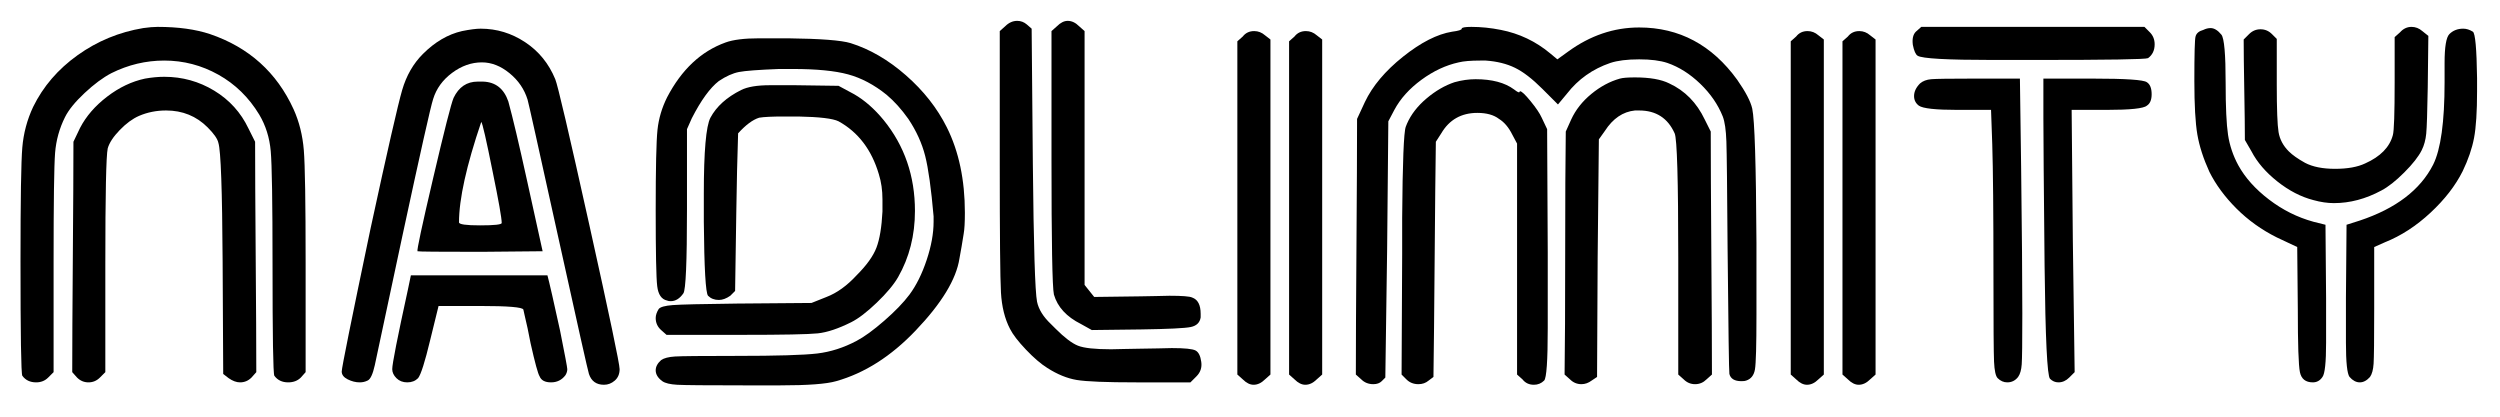
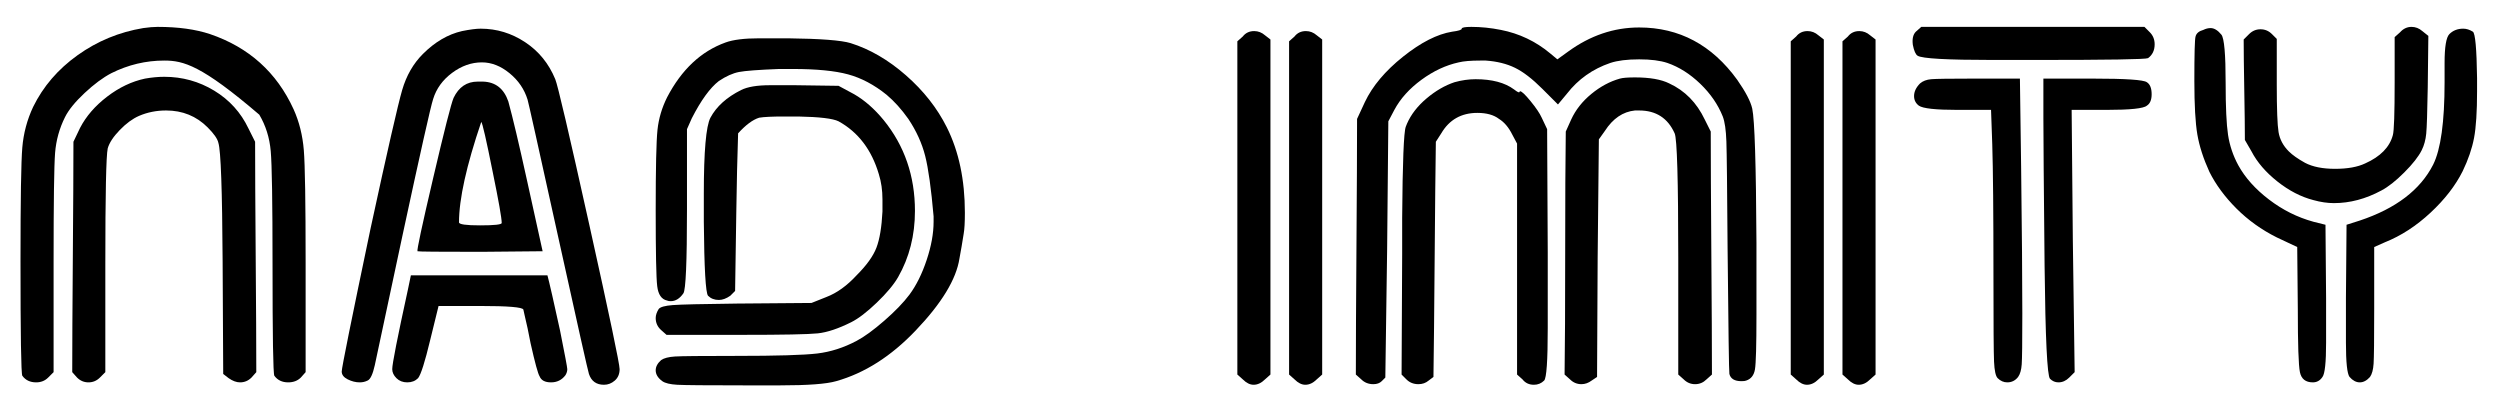
<svg xmlns="http://www.w3.org/2000/svg" width="3000" zoomAndPan="magnify" viewBox="0 0 2250 375" height="500" preserveAspectRatio="xMidYMid meet" version="1.0">
  <defs>
    <g />
  </defs>
  <g fill="#000000" fill-opacity="1">
    <g transform="translate(-8.609, 405.304)">
      <g>
-         <path d="M 137.5 -380.031 C 142.551 -380.75 146.883 -381.109 150.5 -381.109 C 168.906 -381.109 184.602 -378.945 197.594 -374.625 C 232.602 -362.707 257.688 -340.148 272.844 -306.953 C 277.895 -295.766 280.961 -283.492 282.047 -270.141 C 283.129 -256.785 283.672 -223.039 283.672 -168.906 L 283.672 -70.375 L 279.344 -65.5 C 276.457 -62.613 272.664 -61.172 267.969 -61.172 C 262.562 -61.172 258.41 -63.156 255.516 -67.125 C 254.43 -69.289 253.891 -102.859 253.891 -167.828 C 253.891 -223.398 253.348 -257.234 252.266 -269.328 C 251.191 -281.422 247.766 -292.336 241.984 -302.078 C 232.598 -317.598 220.328 -329.598 205.172 -338.078 C 190.016 -346.555 173.773 -350.797 156.453 -350.797 C 139.848 -350.797 123.969 -347.008 108.812 -339.438 C 101.227 -335.469 93.195 -329.508 84.719 -321.562 C 76.238 -313.625 70.375 -306.406 67.125 -299.906 C 62.07 -289.801 59.094 -279.066 58.188 -267.703 C 57.289 -256.336 56.844 -223.586 56.844 -169.453 L 56.844 -70.375 L 51.969 -65.5 C 49.082 -62.613 45.473 -61.172 41.141 -61.172 C 35.723 -61.172 31.57 -63.156 28.688 -67.125 C 27.602 -69.289 27.062 -103.758 27.062 -170.531 C 27.062 -225.75 27.602 -259.766 28.688 -272.578 C 29.77 -285.391 33.02 -297.566 38.438 -309.109 C 47.457 -327.516 60.812 -343.035 78.5 -355.672 C 96.188 -368.305 115.852 -376.426 137.5 -380.031 Z M 139.125 -334.562 C 145.258 -335.645 151.035 -336.188 156.453 -336.188 C 172.691 -336.188 187.664 -332.035 201.375 -323.734 C 215.094 -315.43 225.383 -304.062 232.25 -289.625 L 238.203 -277.719 C 238.203 -254.625 238.379 -220.066 238.734 -174.047 C 239.098 -128.035 239.281 -93.477 239.281 -70.375 L 234.953 -65.5 C 232.066 -62.613 228.641 -61.172 224.672 -61.172 C 221.422 -61.172 217.988 -62.438 214.375 -64.969 L 209.5 -68.75 L 208.969 -170.531 C 208.602 -234.406 207.336 -269.773 205.172 -276.641 C 204.453 -280.242 201.207 -284.93 195.438 -290.703 C 185.32 -300.816 172.867 -305.875 158.078 -305.875 C 149.41 -305.875 141.289 -304.25 133.719 -301 C 127.938 -298.469 122.16 -294.223 116.391 -288.266 C 110.617 -282.316 107.008 -276.816 105.562 -271.766 C 104.125 -265.266 103.406 -230.438 103.406 -167.281 L 103.406 -70.375 L 98.531 -65.5 C 95.645 -62.613 92.211 -61.172 88.234 -61.172 C 84.266 -61.172 80.836 -62.613 77.953 -65.5 L 73.625 -70.375 C 73.625 -93.477 73.801 -128.035 74.156 -174.047 C 74.52 -220.066 74.703 -254.625 74.703 -277.719 L 80.656 -290.172 C 86.07 -300.641 94.191 -310.02 105.016 -318.312 C 115.848 -326.613 127.219 -332.031 139.125 -334.562 Z M 139.125 -334.562 " />
+         <path d="M 137.5 -380.031 C 142.551 -380.75 146.883 -381.109 150.5 -381.109 C 168.906 -381.109 184.602 -378.945 197.594 -374.625 C 232.602 -362.707 257.688 -340.148 272.844 -306.953 C 277.895 -295.766 280.961 -283.492 282.047 -270.141 C 283.129 -256.785 283.672 -223.039 283.672 -168.906 L 283.672 -70.375 L 279.344 -65.5 C 276.457 -62.613 272.664 -61.172 267.969 -61.172 C 262.562 -61.172 258.41 -63.156 255.516 -67.125 C 254.43 -69.289 253.891 -102.859 253.891 -167.828 C 253.891 -223.398 253.348 -257.234 252.266 -269.328 C 251.191 -281.422 247.766 -292.336 241.984 -302.078 C 190.016 -346.555 173.773 -350.797 156.453 -350.797 C 139.848 -350.797 123.969 -347.008 108.812 -339.438 C 101.227 -335.469 93.195 -329.508 84.719 -321.562 C 76.238 -313.625 70.375 -306.406 67.125 -299.906 C 62.07 -289.801 59.094 -279.066 58.188 -267.703 C 57.289 -256.336 56.844 -223.586 56.844 -169.453 L 56.844 -70.375 L 51.969 -65.5 C 49.082 -62.613 45.473 -61.172 41.141 -61.172 C 35.723 -61.172 31.57 -63.156 28.688 -67.125 C 27.602 -69.289 27.062 -103.758 27.062 -170.531 C 27.062 -225.75 27.602 -259.766 28.688 -272.578 C 29.77 -285.391 33.02 -297.566 38.438 -309.109 C 47.457 -327.516 60.812 -343.035 78.5 -355.672 C 96.188 -368.305 115.852 -376.426 137.5 -380.031 Z M 139.125 -334.562 C 145.258 -335.645 151.035 -336.188 156.453 -336.188 C 172.691 -336.188 187.664 -332.035 201.375 -323.734 C 215.094 -315.43 225.383 -304.062 232.25 -289.625 L 238.203 -277.719 C 238.203 -254.625 238.379 -220.066 238.734 -174.047 C 239.098 -128.035 239.281 -93.477 239.281 -70.375 L 234.953 -65.5 C 232.066 -62.613 228.641 -61.172 224.672 -61.172 C 221.422 -61.172 217.988 -62.438 214.375 -64.969 L 209.5 -68.75 L 208.969 -170.531 C 208.602 -234.406 207.336 -269.773 205.172 -276.641 C 204.453 -280.242 201.207 -284.93 195.438 -290.703 C 185.32 -300.816 172.867 -305.875 158.078 -305.875 C 149.41 -305.875 141.289 -304.25 133.719 -301 C 127.938 -298.469 122.16 -294.223 116.391 -288.266 C 110.617 -282.316 107.008 -276.816 105.562 -271.766 C 104.125 -265.266 103.406 -230.438 103.406 -167.281 L 103.406 -70.375 L 98.531 -65.5 C 95.645 -62.613 92.211 -61.172 88.234 -61.172 C 84.266 -61.172 80.836 -62.613 77.953 -65.5 L 73.625 -70.375 C 73.625 -93.477 73.801 -128.035 74.156 -174.047 C 74.52 -220.066 74.703 -254.625 74.703 -277.719 L 80.656 -290.172 C 86.07 -300.641 94.191 -310.02 105.016 -318.312 C 115.848 -326.613 127.219 -332.031 139.125 -334.562 Z M 139.125 -334.562 " />
      </g>
    </g>
  </g>
  <g fill="#000000" fill-opacity="1">
    <g transform="translate(278.309, 405.304)">
      <g>
        <path d="M 137.5 -377.328 C 144.719 -378.773 150.312 -379.5 154.281 -379.5 C 168.719 -379.5 182.07 -375.438 194.344 -367.312 C 206.613 -359.188 215.641 -348.086 221.422 -334.016 C 223.586 -328.961 233.781 -285.383 252 -203.281 C 270.227 -121.176 279.344 -77.773 279.344 -73.078 C 279.344 -68.754 277.898 -65.328 275.016 -62.797 C 272.129 -60.273 268.879 -59.016 265.266 -59.016 C 258.41 -59.016 253.898 -62.258 251.734 -68.75 C 251.016 -70.551 241.723 -111.961 223.859 -192.984 C 205.992 -274.016 196.879 -314.891 196.516 -315.609 C 193.629 -324.992 188.211 -332.93 180.266 -339.422 C 172.328 -345.922 164.031 -349.172 155.375 -349.172 C 145.988 -349.172 137.051 -346.016 128.562 -339.703 C 120.082 -333.391 114.398 -325.539 111.516 -316.156 C 109.348 -309.656 100.145 -268.691 83.906 -193.266 C 69.113 -123.609 60.812 -84.719 59 -76.594 C 57.195 -68.477 55.035 -63.879 52.516 -62.797 C 50.348 -61.711 48 -61.172 45.469 -61.172 C 41.863 -61.172 38.254 -62.07 34.641 -63.875 C 31.035 -65.688 29.234 -68.035 29.234 -70.922 C 29.234 -74.172 37.895 -117.117 55.219 -199.766 C 70.375 -269.773 79.848 -311.273 83.641 -324.266 C 87.43 -337.266 93.656 -348.094 102.312 -356.75 C 113.145 -367.582 124.875 -374.441 137.5 -377.328 Z M 165.109 -250.656 C 159.336 -279.52 155.91 -294.492 154.828 -295.578 C 141.473 -256.242 134.797 -226.109 134.797 -205.172 C 134.797 -203.367 141.113 -202.469 153.75 -202.469 C 166.738 -202.469 173.234 -203.191 173.234 -204.641 C 173.234 -208.961 170.523 -224.301 165.109 -250.656 Z M 129.922 -317.234 C 134.617 -326.984 141.836 -331.859 151.578 -331.859 L 156.453 -331.859 C 167.641 -331.492 175.219 -325.535 179.188 -313.984 C 183.156 -299.547 188.75 -275.91 195.969 -243.078 L 210.047 -179.188 L 154.281 -178.656 C 116.75 -178.656 97.801 -178.832 97.438 -179.188 C 96.719 -179.906 101.41 -201.828 111.516 -244.953 C 121.617 -288.086 127.754 -312.18 129.922 -317.234 Z M 88.781 -144.547 L 91.484 -157.531 L 214.375 -157.531 L 216 -151.047 C 216.363 -149.961 219.613 -135.523 225.75 -107.734 C 230.082 -86.078 232.25 -74.523 232.25 -73.078 C 232.25 -71.273 231.707 -69.473 230.625 -67.672 C 227.375 -63.336 223.039 -61.172 217.625 -61.172 C 212.207 -61.172 208.781 -62.977 207.344 -66.594 C 205.895 -68.75 203.188 -78.672 199.219 -96.359 C 198.5 -100.328 197.598 -104.836 196.516 -109.891 C 195.43 -114.941 194.523 -118.91 193.797 -121.797 C 193.078 -124.691 192.719 -126.316 192.719 -126.672 C 192 -128.836 179.008 -129.922 153.75 -129.922 L 116.391 -129.922 L 108.812 -99.062 C 104.125 -79.57 100.516 -68.207 97.984 -64.969 C 95.461 -62.438 92.211 -61.172 88.234 -61.172 C 84.266 -61.172 81.016 -62.43 78.484 -64.953 C 75.961 -67.484 74.703 -70.191 74.703 -73.078 C 74.703 -77.773 79.395 -101.598 88.781 -144.547 Z M 88.781 -144.547 " />
      </g>
    </g>
  </g>
  <g fill="#000000" fill-opacity="1">
    <g transform="translate(563.063, 405.304)">
      <g>
        <path d="M 89.859 -367.047 C 96.723 -369.566 106.832 -370.828 120.188 -370.828 L 146.172 -370.828 C 175.398 -370.473 194.164 -369.031 202.469 -366.5 C 219.789 -361.082 236.391 -351.426 252.266 -337.531 C 268.148 -323.633 280.422 -308.023 289.078 -290.703 C 299.91 -269.055 305.328 -243.438 305.328 -213.844 C 305.328 -205.176 304.969 -198.859 304.25 -194.891 C 303.883 -192.359 303.25 -188.477 302.344 -183.25 C 301.445 -178.02 300.816 -174.5 300.453 -172.688 C 297.566 -153.926 284.395 -132.273 260.938 -107.734 C 238.914 -84.629 215.094 -69.469 189.469 -62.25 C 180.812 -59.727 164.031 -58.469 139.125 -58.469 L 106.641 -58.469 C 73.078 -58.469 53.047 -58.645 46.547 -59 C 40.055 -59.363 35.547 -60.445 33.016 -62.25 C 29.047 -65.145 27.062 -68.395 27.062 -72 C 27.062 -75.25 28.688 -78.316 31.938 -81.203 C 34.469 -83.004 38.617 -84.086 44.391 -84.453 C 50.16 -84.816 68.566 -85 99.609 -85 C 136.055 -85 160.328 -85.719 172.422 -87.156 C 184.516 -88.602 196.332 -92.395 207.875 -98.531 C 214.738 -102.133 223.039 -108.176 232.781 -116.656 C 242.531 -125.145 250.109 -133 255.516 -140.219 C 261.648 -148.508 266.789 -158.879 270.938 -171.328 C 275.094 -183.785 277.172 -195.25 277.172 -205.719 L 277.172 -210.594 C 275.004 -235.488 272.477 -253.617 269.594 -264.984 C 266.707 -276.359 261.656 -287.457 254.438 -298.281 C 248.301 -306.945 241.805 -314.164 234.953 -319.938 C 223.766 -328.969 212.211 -335.102 200.297 -338.344 C 188.391 -341.594 171.789 -343.219 150.5 -343.219 L 138.047 -343.219 C 119.641 -342.5 107.641 -341.598 102.047 -340.516 C 96.453 -339.43 90.406 -336.723 83.906 -332.391 C 75.969 -326.254 67.848 -315.066 59.547 -298.828 L 55.219 -289.078 L 55.219 -217.078 C 55.219 -169.441 54.133 -144.18 51.969 -141.297 C 48.719 -136.598 44.93 -134.25 40.609 -134.25 C 39.16 -134.25 38.078 -134.43 37.359 -134.797 C 32.305 -135.879 29.328 -140.207 28.422 -147.781 C 27.516 -155.363 27.062 -178.102 27.062 -216 C 27.062 -254.258 27.602 -278.441 28.688 -288.547 C 29.77 -298.648 32.66 -308.395 37.359 -317.781 C 50.348 -342.676 67.848 -359.098 89.859 -367.047 Z M 103.938 -324.281 C 109.719 -327.164 118.379 -328.609 129.922 -328.609 L 152.656 -328.609 L 191.641 -328.062 L 205.719 -320.484 C 215.102 -315.066 223.945 -307.305 232.25 -297.203 C 251.008 -274.109 260.391 -246.863 260.391 -215.469 C 260.391 -193.445 255.336 -173.594 245.234 -155.906 C 241.266 -149.051 234.859 -141.383 226.016 -132.906 C 217.172 -124.426 209.504 -118.562 203.016 -115.312 C 191.461 -109.531 181.445 -106.188 172.969 -105.281 C 164.488 -104.383 141.66 -103.938 104.484 -103.938 L 36.812 -103.938 L 31.938 -108.266 C 28.688 -111.16 27.062 -114.77 27.062 -119.094 C 27.062 -121.625 27.969 -124.332 29.781 -127.219 C 31.219 -129.02 35.453 -130.191 42.484 -130.734 C 49.523 -131.273 68.75 -131.727 100.156 -132.094 L 167.281 -132.641 L 180.812 -138.047 C 190.195 -141.648 199.219 -148.145 207.875 -157.531 C 216.906 -166.551 222.863 -174.852 225.75 -182.438 C 228.633 -190.02 230.438 -200.848 231.156 -214.922 L 231.156 -225.75 C 231.156 -234.051 230.07 -241.629 227.906 -248.484 C 221.414 -270.492 209.328 -286.375 191.641 -296.125 C 186.586 -298.645 174.5 -300.086 155.375 -300.453 L 142.375 -300.453 C 131.906 -300.453 124.508 -300.094 120.188 -299.375 C 114.406 -297.57 108.086 -292.879 101.234 -285.297 C 100.516 -264.004 99.973 -240.363 99.609 -214.375 L 98.531 -143.453 L 94.203 -139.125 C 90.586 -136.602 87.156 -135.344 83.906 -135.344 C 79.938 -135.344 76.691 -136.602 74.172 -139.125 C 72.004 -141.656 70.738 -163.852 70.375 -205.719 L 70.375 -231.156 C 70.375 -269.051 72.359 -291.789 76.328 -299.375 C 81.742 -309.477 90.945 -317.781 103.938 -324.281 Z M 103.938 -324.281 " />
      </g>
    </g>
  </g>
  <g fill="#000000" fill-opacity="1">
    <g transform="translate(872.719, 405.304)">
      <g>
-         <path d="M 31.938 -381.656 C 35.188 -384.906 38.797 -386.531 42.766 -386.531 C 46.016 -386.531 48.898 -385.445 51.422 -383.281 L 55.766 -379.5 L 56.844 -257.688 C 57.562 -184.062 58.82 -142.738 60.625 -133.719 C 62.07 -126.863 66.223 -120.188 73.078 -113.688 C 74.891 -111.883 76.336 -110.441 77.422 -109.359 C 85.359 -101.41 92.031 -96.352 97.438 -94.188 C 102.852 -92.031 112.781 -90.953 127.219 -90.953 C 129.383 -90.953 133.352 -91.039 139.125 -91.219 C 144.906 -91.395 149.781 -91.484 153.75 -91.484 C 158.082 -91.484 163.406 -91.57 169.719 -91.75 C 176.031 -91.938 180.086 -92.031 181.891 -92.031 C 193.441 -92.031 200.57 -91.305 203.281 -89.859 C 205.988 -88.422 207.703 -84.992 208.422 -79.578 C 209.141 -74.523 207.695 -70.195 204.094 -66.594 L 198.672 -61.172 L 149.953 -61.172 C 122.891 -61.172 105.023 -61.891 96.359 -63.328 C 87.703 -64.773 78.859 -68.391 69.828 -74.172 C 64.055 -77.773 57.648 -83.273 50.609 -90.672 C 43.578 -98.078 38.797 -104.305 36.266 -109.359 C 31.578 -118.379 28.867 -129.297 28.141 -142.109 C 27.422 -154.922 27.062 -193.445 27.062 -257.688 L 27.062 -377.328 Z M 78.5 -381.656 C 81.75 -384.906 84.992 -386.531 88.234 -386.531 C 91.848 -386.531 95.281 -384.906 98.531 -381.656 L 103.406 -377.328 L 103.406 -148.875 C 104.488 -147.426 105.93 -145.617 107.734 -143.453 C 109.535 -141.297 110.977 -139.492 112.062 -138.047 L 153.75 -138.594 C 157.719 -138.594 162.5 -138.68 168.094 -138.859 C 173.688 -139.035 177.566 -139.125 179.734 -139.125 C 191.285 -139.125 198.141 -138.582 200.297 -137.5 C 205.348 -135.695 207.875 -130.828 207.875 -122.891 L 207.875 -119.641 C 207.156 -114.953 204.176 -112.066 198.938 -110.984 C 193.707 -109.898 178.82 -109.176 154.281 -108.812 L 109.891 -108.266 L 100.156 -113.688 C 87.156 -120.188 79.035 -129.031 75.797 -140.219 C 74.348 -146.707 73.625 -187.488 73.625 -262.562 L 73.625 -377.328 Z M 78.5 -381.656 " />
-       </g>
+         </g>
    </g>
  </g>
  <g fill="#000000" fill-opacity="1">
    <g transform="translate(1086.554, 405.304)">
      <g>
        <path d="M 31.938 -372.453 C 34.469 -375.703 37.895 -377.328 42.219 -377.328 C 45.832 -377.328 49.082 -376.062 51.969 -373.531 L 56.844 -369.75 L 56.844 -68.219 L 51.969 -63.875 C 48.719 -60.633 45.289 -59.016 41.688 -59.016 C 38.438 -59.016 35.188 -60.633 31.938 -63.875 L 27.062 -68.219 L 27.062 -368.125 Z M 78.5 -372.453 C 81.02 -375.703 84.445 -377.328 88.781 -377.328 C 92.395 -377.328 95.645 -376.062 98.531 -373.531 L 103.406 -369.75 L 103.406 -68.219 L 98.531 -63.875 C 95.281 -60.633 91.848 -59.016 88.234 -59.016 C 84.992 -59.016 81.75 -60.633 78.5 -63.875 L 73.625 -68.219 L 73.625 -368.125 Z M 78.5 -372.453 " />
      </g>
    </g>
  </g>
  <g fill="#000000" fill-opacity="1">
    <g transform="translate(1193.201, 405.304)">
      <g>
        <path d="M 113.688 -376.781 C 119.457 -377.508 122.344 -378.41 122.344 -379.484 C 122.344 -380.566 125.234 -381.109 131.016 -381.109 C 139.672 -381.109 148.508 -380.207 157.531 -378.406 C 174.133 -375.156 188.93 -368.117 201.922 -357.297 L 208.422 -351.891 L 218.172 -358.922 C 238.016 -373.359 259.305 -380.578 282.047 -380.578 C 318.141 -380.578 347.555 -364.879 370.297 -333.484 C 377.867 -322.648 382.379 -313.984 383.828 -307.484 C 385.992 -297.379 387.254 -257.141 387.609 -186.766 L 387.609 -121.812 C 387.609 -94.375 387.156 -78.039 386.25 -72.812 C 385.352 -67.582 382.738 -64.242 378.406 -62.797 C 377.688 -62.43 376.242 -62.25 374.078 -62.25 C 367.941 -62.25 364.332 -64.414 363.25 -68.75 C 362.883 -70.551 362.344 -108.266 361.625 -181.891 C 361.27 -235.672 360.91 -267.703 360.547 -277.984 C 360.18 -288.273 359.098 -295.766 357.297 -300.453 C 352.961 -311.273 346.191 -321.109 336.984 -329.953 C 327.785 -338.797 317.953 -345.023 307.484 -348.641 C 300.992 -350.805 292.516 -351.891 282.047 -351.891 C 271.223 -351.891 262.562 -350.805 256.062 -348.641 C 240.188 -343.223 227.191 -334.02 217.078 -321.031 L 208.969 -311.281 L 194.891 -325.359 C 185.867 -334.379 177.656 -340.691 170.25 -344.297 C 162.852 -347.91 154.102 -350.078 144 -350.797 L 139.125 -350.797 C 130.469 -350.797 123.973 -350.254 119.641 -349.172 C 108.086 -346.648 96.895 -341.414 86.062 -333.469 C 75.238 -325.531 67.125 -316.508 61.719 -306.406 L 56.297 -296.125 L 55.219 -180.812 L 53.594 -65.5 L 50.344 -62.25 C 48.539 -60.445 46.016 -59.547 42.766 -59.547 C 38.43 -59.547 34.82 -60.988 31.938 -63.875 L 27.062 -68.219 C 27.062 -93.832 27.242 -132.176 27.609 -183.25 C 27.973 -234.32 28.156 -272.664 28.156 -298.281 L 35.188 -313.453 C 42.039 -327.879 53.5 -341.5 69.562 -354.312 C 85.625 -367.125 100.332 -374.613 113.688 -376.781 Z M 264.719 -334.562 C 267.25 -335.281 271.766 -335.641 278.266 -335.641 C 291.609 -335.641 301.891 -333.836 309.109 -330.234 C 323.191 -323.734 333.844 -312.906 341.062 -297.75 L 346.469 -286.922 C 346.469 -262.742 346.645 -226.289 347 -177.562 C 347.363 -128.844 347.547 -92.395 347.547 -68.219 L 342.688 -63.875 C 339.789 -60.988 336.359 -59.547 332.391 -59.547 C 328.422 -59.547 324.992 -60.988 322.109 -63.875 L 317.234 -68.219 L 317.234 -173.234 C 317.234 -243.254 316.148 -280.609 313.984 -285.297 C 307.848 -299.016 297.203 -305.875 282.047 -305.875 L 278.266 -305.875 C 267.43 -304.789 258.406 -298.656 251.188 -287.469 L 245.781 -279.891 L 244.688 -173.234 L 244.156 -66.047 L 239.281 -62.797 C 236.395 -60.629 233.328 -59.547 230.078 -59.547 C 226.109 -59.547 222.68 -60.988 219.797 -63.875 L 214.922 -68.219 C 215.285 -92.758 215.469 -129.207 215.469 -177.562 C 215.469 -225.926 215.645 -262.379 216 -286.922 L 220.875 -297.75 C 224.844 -306.406 230.883 -314.07 239 -320.75 C 247.125 -327.426 255.695 -332.031 264.719 -334.562 Z M 115.844 -331.312 C 122.344 -333.113 128.66 -334.016 134.797 -334.016 C 149.598 -334.016 161.148 -330.945 169.453 -324.812 C 172.691 -322.289 174.312 -321.57 174.312 -322.656 L 174.859 -323.188 C 176.305 -323.188 179.461 -320.207 184.328 -314.25 C 189.203 -308.301 192.539 -303.344 194.344 -299.375 L 199.219 -289.078 L 199.766 -178.109 L 199.766 -109.891 C 199.766 -80.66 198.68 -64.961 196.516 -62.797 C 193.984 -60.273 190.914 -59.016 187.312 -59.016 C 182.977 -59.016 179.551 -60.633 177.031 -63.875 L 172.156 -68.219 L 172.156 -276.094 L 167.828 -284.219 C 164.578 -290.707 160.602 -295.395 155.906 -298.281 C 151.219 -301.895 144.723 -303.703 136.422 -303.703 C 121.984 -303.703 111.156 -297.566 103.938 -285.297 L 99.062 -277.719 C 98.707 -254.258 98.348 -218.977 97.984 -171.875 C 97.617 -124.781 97.258 -89.504 96.906 -66.047 L 92.578 -62.797 C 90.047 -60.629 86.977 -59.547 83.375 -59.547 C 79.039 -59.547 75.43 -60.988 72.547 -63.875 L 68.219 -68.219 L 68.75 -176.484 C 68.75 -184.422 68.75 -195.25 68.75 -208.969 C 69.113 -259.133 70.195 -286.562 72 -291.25 L 73.078 -293.953 C 76.691 -302.254 82.555 -309.832 90.672 -316.688 C 98.797 -323.551 107.188 -328.426 115.844 -331.312 Z M 115.844 -331.312 " />
      </g>
    </g>
  </g>
  <g fill="#000000" fill-opacity="1">
    <g transform="translate(1584.602, 405.304)">
      <g>
        <path d="M 31.938 -372.453 C 34.469 -375.703 37.895 -377.328 42.219 -377.328 C 45.832 -377.328 49.082 -376.062 51.969 -373.531 L 56.844 -369.75 L 56.844 -68.219 L 51.969 -63.875 C 48.719 -60.633 45.289 -59.016 41.688 -59.016 C 38.438 -59.016 35.188 -60.633 31.938 -63.875 L 27.062 -68.219 L 27.062 -368.125 Z M 78.5 -372.453 C 81.02 -375.703 84.445 -377.328 88.781 -377.328 C 92.395 -377.328 95.645 -376.062 98.531 -373.531 L 103.406 -369.75 L 103.406 -68.219 L 98.531 -63.875 C 95.281 -60.633 91.848 -59.016 88.234 -59.016 C 84.992 -59.016 81.75 -60.633 78.5 -63.875 L 73.625 -68.219 L 73.625 -368.125 Z M 78.5 -372.453 " />
      </g>
    </g>
  </g>
  <g fill="#000000" fill-opacity="1">
    <g transform="translate(1691.249, 405.304)">
      <g>
        <path d="M 33.016 -376.781 L 37.891 -381.109 L 238.734 -381.109 L 243.609 -376.25 C 246.492 -373.352 247.938 -369.742 247.938 -365.422 C 247.938 -360.004 245.953 -355.852 241.984 -352.969 C 239.816 -351.883 205.895 -351.344 140.219 -351.344 L 102.312 -351.344 C 61.176 -351.344 38.617 -352.602 34.641 -355.125 C 32.836 -356.207 31.395 -359.457 30.312 -364.875 C 29.594 -370.289 30.492 -374.258 33.016 -376.781 Z M 36.812 -330.234 C 39.344 -332.398 42.68 -333.66 46.828 -334.016 C 50.973 -334.379 63.516 -334.562 84.453 -334.562 L 126.672 -334.562 L 127.766 -254.984 C 128.484 -196.516 128.844 -152.484 128.844 -122.891 C 128.844 -97.629 128.66 -82.469 128.297 -77.406 C 127.941 -72.352 126.859 -68.566 125.047 -66.047 C 122.523 -62.797 119.281 -61.172 115.312 -61.172 C 112.062 -61.172 109.172 -62.438 106.641 -64.969 C 104.836 -66.77 103.754 -71.727 103.391 -79.844 C 103.035 -87.969 102.859 -113.504 102.859 -156.453 C 102.859 -213.473 102.5 -253.172 101.781 -275.547 L 100.688 -306.406 L 70.375 -306.406 C 50.883 -306.406 39.336 -307.672 35.734 -310.203 C 32.848 -312.367 31.406 -315.254 31.406 -318.859 C 31.406 -322.828 33.207 -326.617 36.812 -330.234 Z M 147.797 -299.375 L 147.797 -334.562 L 192.188 -334.562 C 221.781 -334.562 238.02 -333.477 240.906 -331.312 C 243.789 -329.508 245.234 -325.898 245.234 -320.484 C 245.234 -315.43 243.789 -312.004 240.906 -310.203 C 238.02 -307.672 225.93 -306.406 204.641 -306.406 L 173.234 -306.406 L 174.312 -188.391 L 175.938 -70.375 L 171.062 -65.5 C 168.176 -62.613 164.93 -61.172 161.328 -61.172 C 158.441 -61.172 155.914 -62.254 153.75 -64.422 C 151.219 -66.953 149.594 -100.879 148.875 -166.203 C 148.156 -238.379 147.797 -282.77 147.797 -299.375 Z M 147.797 -299.375 " />
      </g>
    </g>
  </g>
  <g fill="#000000" fill-opacity="1">
    <g transform="translate(1945.687, 405.304)">
      <g>
        <path d="M 37.359 -378.406 C 39.523 -379.488 41.688 -380.031 43.844 -380.031 C 47.094 -380.031 50.344 -378.047 53.594 -374.078 C 56.125 -370.828 57.391 -356.391 57.391 -330.766 C 57.391 -309.109 58.109 -293.5 59.547 -283.938 C 60.992 -274.375 64.062 -265.266 68.75 -256.609 C 74.883 -245.422 84.086 -235.133 96.359 -225.75 C 108.629 -216.363 121.984 -209.688 136.422 -205.719 L 147.25 -203.016 L 147.797 -136.969 L 147.797 -96.906 C 147.797 -79.219 146.711 -68.93 144.547 -66.047 C 142.379 -62.797 139.488 -61.172 135.875 -61.172 C 129.383 -61.172 125.504 -64.238 124.234 -70.375 C 122.973 -76.508 122.344 -95.457 122.344 -127.219 L 121.812 -182.984 L 103.406 -191.641 C 89.688 -198.492 77.594 -207.156 67.125 -217.625 C 56.656 -228.094 48.535 -239.102 42.766 -250.656 C 37.348 -262.562 33.738 -273.742 31.938 -284.203 C 30.133 -294.672 29.234 -310.734 29.234 -332.391 C 29.234 -356.93 29.594 -370.285 30.312 -372.453 C 31.039 -375.336 33.391 -377.32 37.359 -378.406 Z M 214.375 -376.25 C 217.258 -379.488 220.691 -381.109 224.672 -381.109 C 228.273 -381.109 231.52 -379.848 234.406 -377.328 L 239.828 -373 L 239.281 -326.438 C 238.914 -304.426 238.461 -290.625 237.922 -285.031 C 237.379 -279.438 236.031 -274.473 233.875 -270.141 C 230.977 -264.367 225.738 -257.691 218.156 -250.109 C 210.582 -242.523 203.727 -237.113 197.594 -233.875 C 183.52 -226.289 169.266 -222.5 154.828 -222.5 C 149.055 -222.5 142.922 -223.398 136.422 -225.203 C 125.234 -228.086 114.406 -233.68 103.938 -241.984 C 93.469 -250.285 85.707 -259.312 80.656 -269.062 L 74.703 -279.344 C 74.703 -289.445 74.52 -304.516 74.156 -324.547 C 73.801 -344.578 73.625 -359.645 73.625 -369.75 L 78.5 -374.625 C 81.383 -377.508 84.812 -378.953 88.781 -378.953 C 92.75 -378.953 96.176 -377.508 99.062 -374.625 L 103.406 -370.297 L 103.406 -329.141 C 103.406 -307.129 103.941 -292.875 105.016 -286.375 C 106.098 -279.883 109.172 -274.113 114.234 -269.062 C 117.473 -265.812 122.344 -262.379 128.844 -258.766 C 135.695 -255.16 144.719 -253.359 155.906 -253.359 C 167.094 -253.359 176.117 -254.984 182.984 -258.234 C 196.691 -264.367 204.988 -272.848 207.875 -283.672 C 208.957 -287.273 209.5 -303.156 209.5 -331.312 L 209.5 -371.906 Z M 258.766 -374.625 C 262.016 -377.875 266.164 -379.5 271.219 -379.5 C 274.102 -379.5 276.992 -378.594 279.891 -376.781 C 282.047 -375.344 283.305 -361.445 283.672 -335.094 L 283.672 -323.188 C 283.672 -304.781 282.77 -290.797 280.969 -281.234 C 279.164 -271.672 275.738 -261.656 270.688 -251.188 C 264.188 -238.195 254.531 -225.742 241.719 -213.828 C 228.906 -201.922 215.281 -193.082 200.844 -187.312 L 191.094 -182.984 L 191.094 -127.219 C 191.094 -99.789 190.91 -83.367 190.547 -77.953 C 190.191 -72.535 189.113 -68.566 187.312 -66.047 C 184.426 -62.797 181.359 -61.172 178.109 -61.172 C 174.859 -61.172 171.789 -62.797 168.906 -66.047 C 166.738 -68.93 165.656 -79.219 165.656 -96.906 L 165.656 -136.969 L 166.203 -203.016 L 178.109 -206.797 C 210.586 -217.629 232.602 -234.41 244.156 -257.141 C 251.008 -270.859 254.438 -295.582 254.438 -331.312 L 254.438 -348.641 C 254.438 -363.078 255.879 -371.738 258.766 -374.625 Z M 258.766 -374.625 " />
      </g>
    </g>
  </g>
</svg>